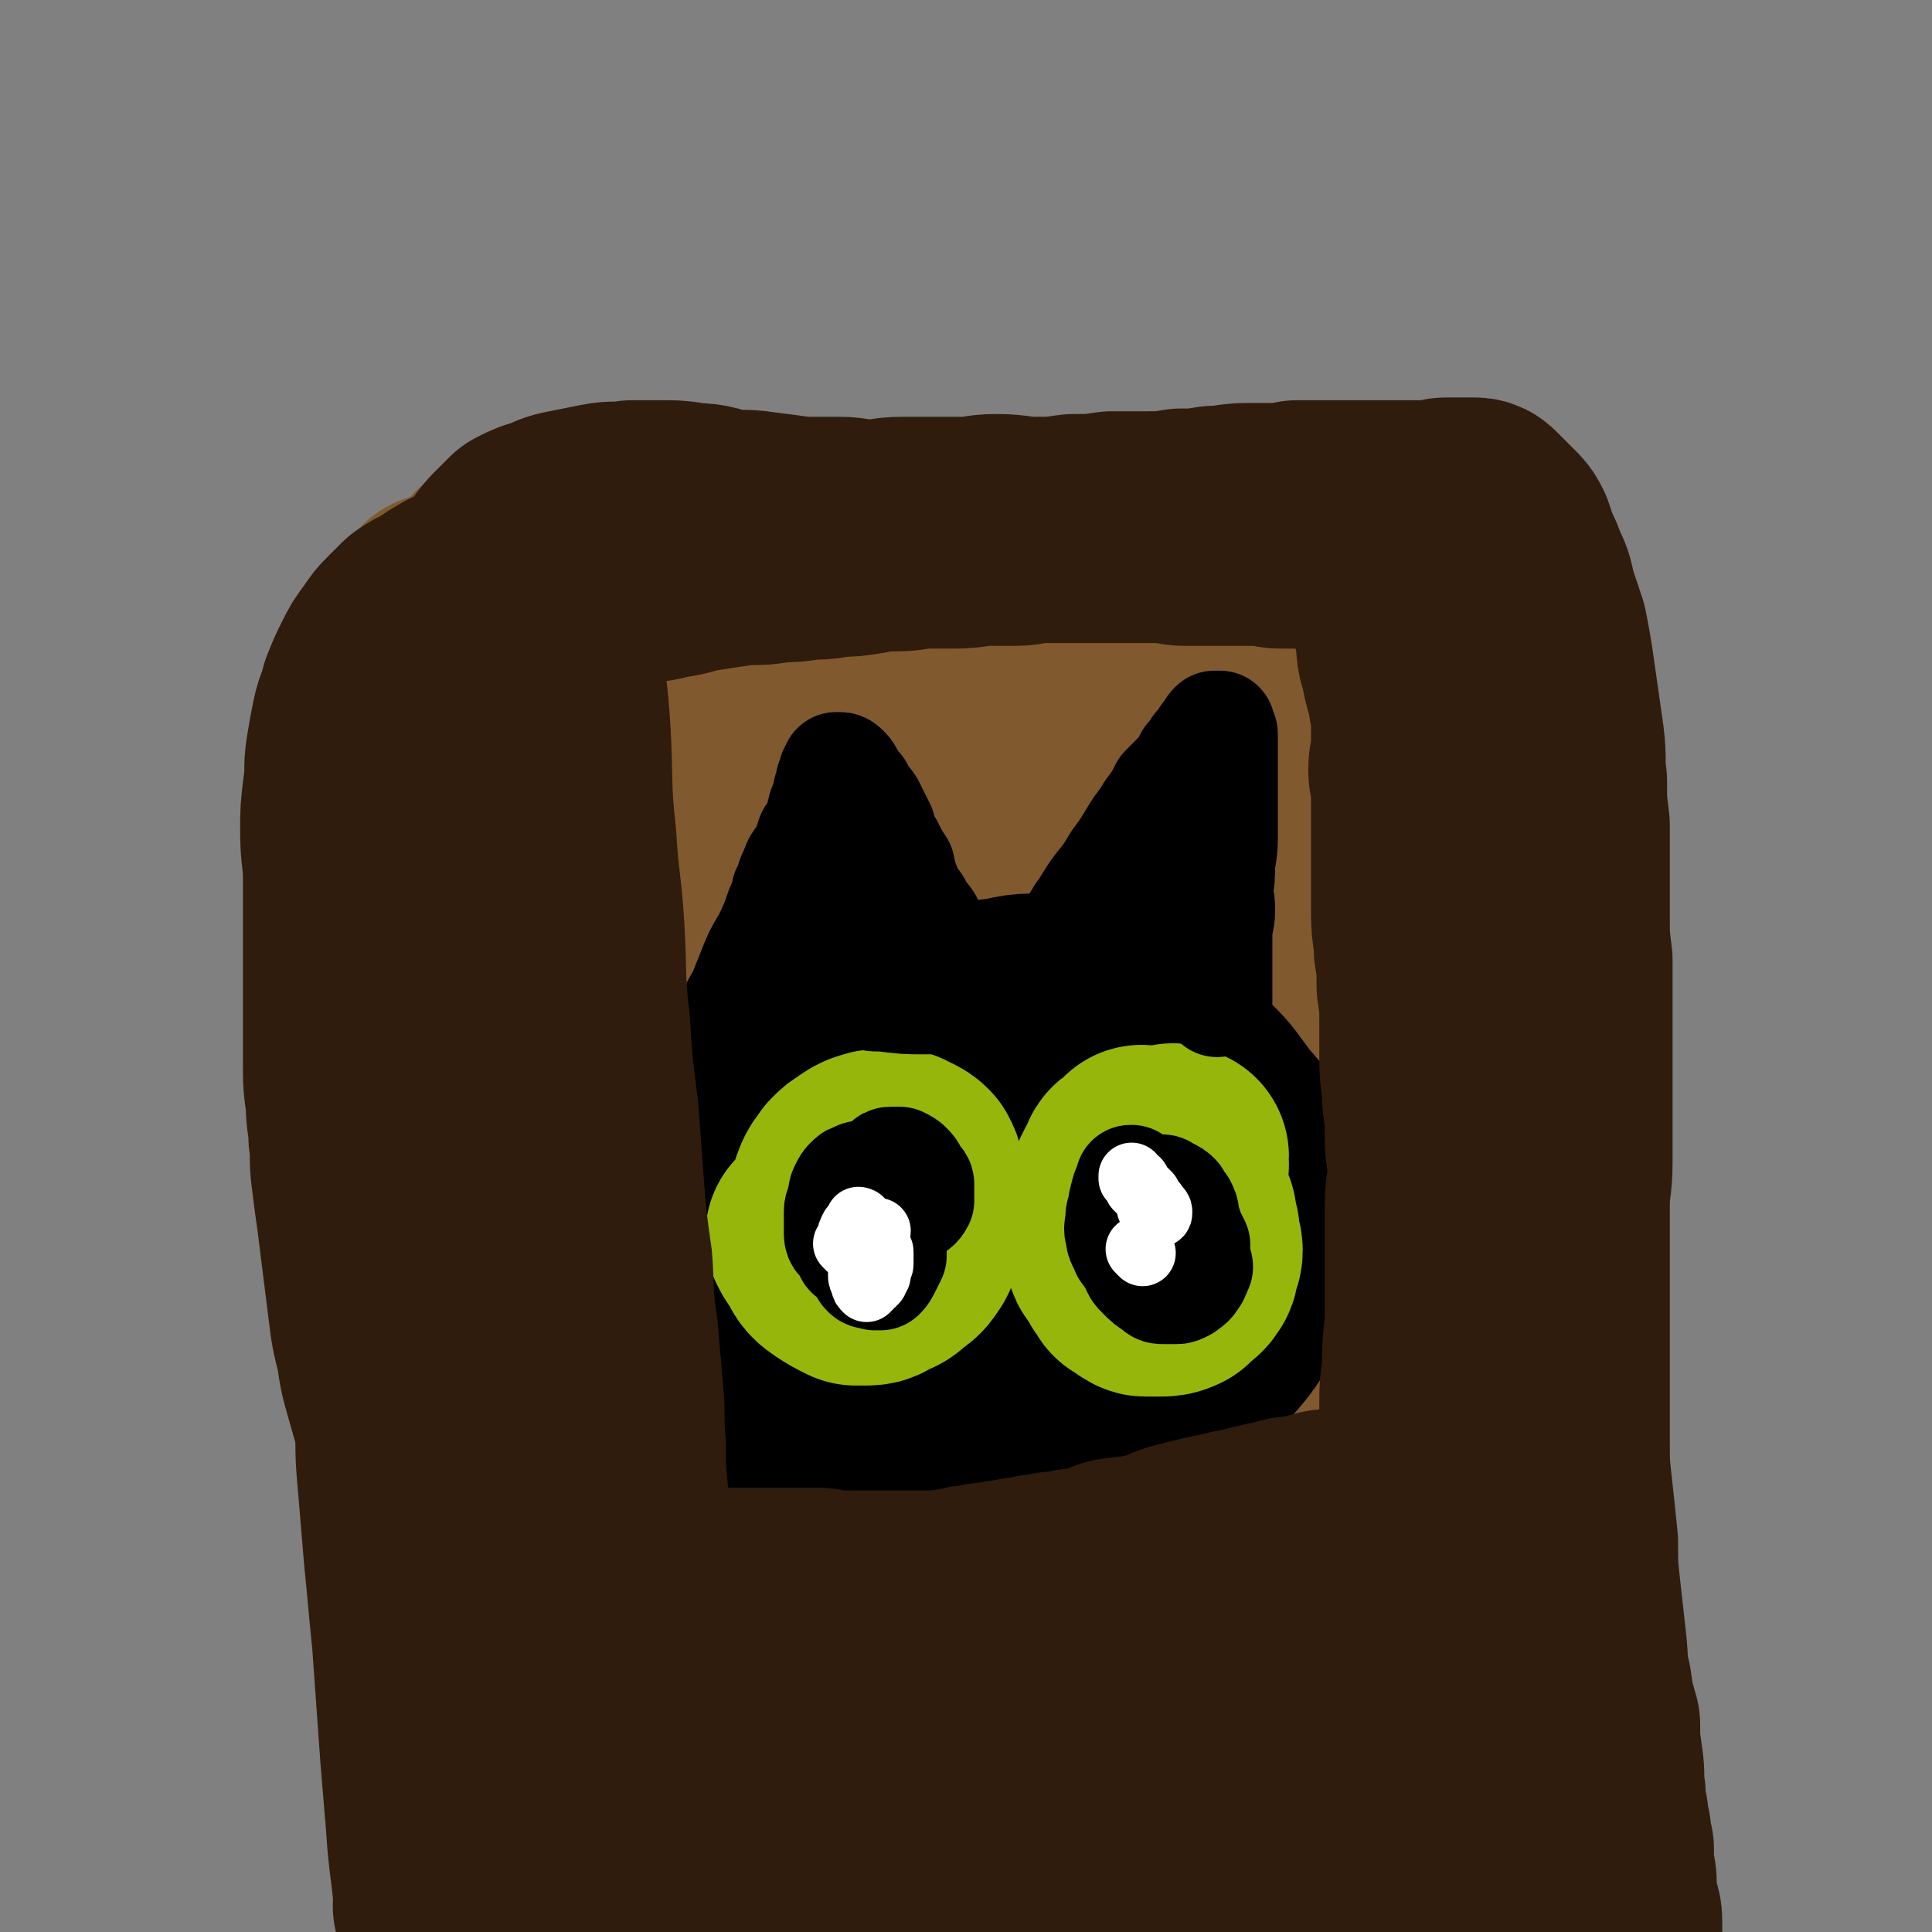
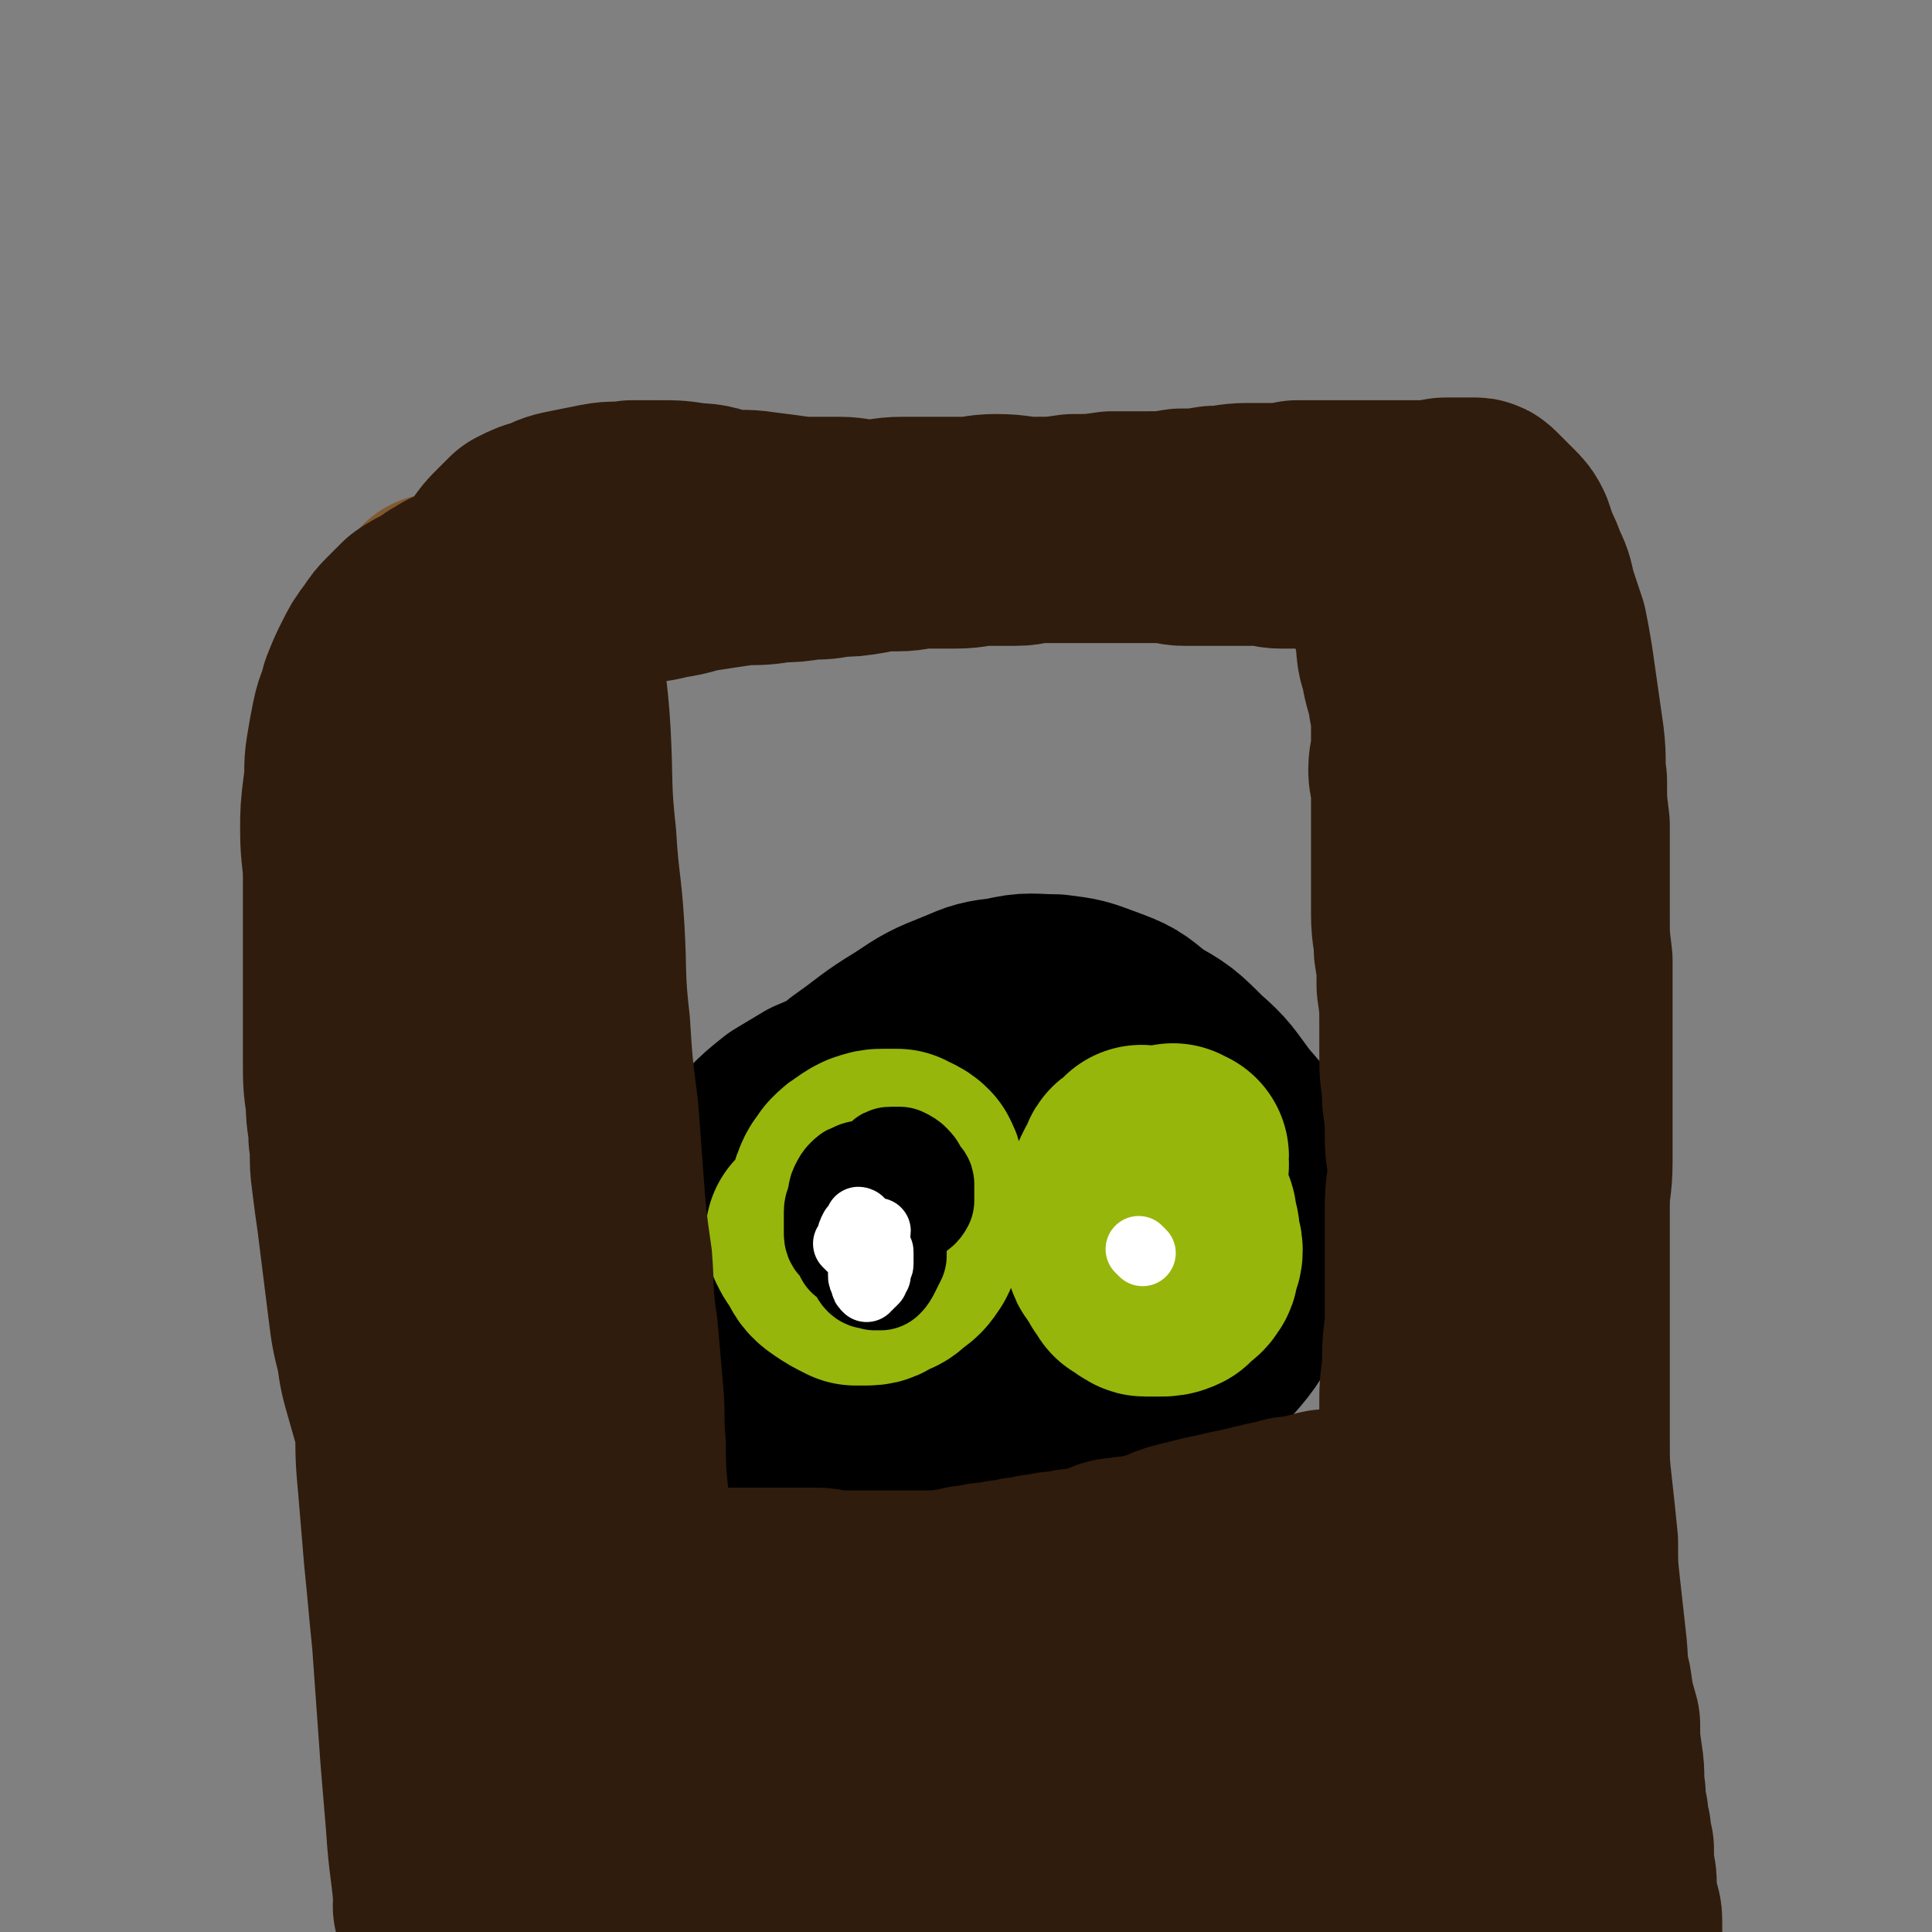
<svg xmlns="http://www.w3.org/2000/svg" viewBox="0 0 700 700" version="1.1">
  <rect x="0" y="0" width="700" height="700" fill="#808080" stroke="none" />
  <g fill="none" stroke="#81592F" stroke-width="80" stroke-linecap="round" stroke-linejoin="round">
    <path d="M161,220c-1,-1 -1,-1 -1,-1 -1,-1 0,0 0,0 0,0 0,0 0,0 0,0 -1,-1 0,0 0,16 1,17 1,34 0,18 0,18 -1,35 0,23 0,23 -1,47 -1,28 -1,28 -2,56 0,25 0,25 -1,50 0,21 0,21 0,43 0,17 1,17 1,34 0,17 0,17 0,34 0,17 1,16 2,33 0,15 0,15 1,29 1,13 1,13 3,25 1,11 1,11 3,22 1,12 0,12 2,23 1,10 2,10 3,19 1,8 0,8 1,16 1,8 1,8 2,15 1,7 1,7 2,14 1,6 1,6 1,12 0,5 0,5 0,10 0,5 0,5 0,10 0,4 0,4 0,7 0,3 0,3 0,6 0,1 0,1 -1,2 0,0 0,0 0,0 " />
-     <path d="M180,208c-1,-1 -1,-1 -1,-1 -1,-1 0,0 0,0 0,0 0,0 0,0 19,-1 19,-2 38,-1 18,0 18,2 36,4 21,2 21,2 42,4 24,3 24,4 48,5 21,2 21,2 42,2 18,0 18,0 35,0 13,0 13,0 27,-1 11,0 11,0 21,-1 7,0 7,-1 15,-1 3,0 3,1 5,1 5,0 5,0 9,0 5,0 5,0 9,0 4,0 4,0 8,0 4,0 4,0 7,0 3,0 3,0 6,0 2,0 2,0 5,-1 2,0 2,0 5,0 2,0 2,0 3,-1 2,0 2,0 4,-1 1,0 1,0 2,-1 1,0 1,0 2,0 0,0 0,0 1,0 0,0 0,0 1,0 0,0 0,0 1,0 0,0 0,0 0,0 0,1 1,1 1,2 0,4 0,4 0,7 0,7 1,7 1,15 1,14 1,14 1,28 1,21 1,21 1,41 0,21 0,21 0,41 0,20 0,20 0,39 0,17 0,17 1,35 0,16 0,16 1,32 1,15 2,15 3,30 1,14 1,14 2,28 0,13 0,13 1,26 0,12 0,12 0,23 0,10 0,10 1,21 0,9 0,9 1,19 0,7 0,7 0,15 0,4 1,4 1,7 0,5 0,5 0,9 0,4 0,4 0,9 0,3 1,3 1,7 0,3 0,3 0,6 0,3 0,3 -1,6 0,2 0,2 0,4 0,1 0,1 0,3 0,1 0,1 0,2 0,0 0,0 0,1 0,0 0,0 0,0 -3,-10 -4,-10 -7,-20 -7,-22 -7,-22 -13,-45 -5,-23 -4,-24 -8,-47 -3,-19 -3,-19 -5,-38 -2,-15 -2,-15 -3,-30 -1,-12 -1,-12 -1,-23 0,-12 0,-12 1,-23 0,-10 0,-10 0,-21 0,-7 1,-7 1,-14 0,-2 0,-6 0,-5 0,5 -1,9 -1,17 2,36 0,36 5,72 5,44 8,44 16,88 6,33 7,33 13,67 4,21 4,21 7,43 1,11 1,11 -1,21 0,4 -2,8 -5,7 -4,-2 -5,-5 -8,-11 -10,-17 -10,-17 -17,-34 -6,-15 -6,-15 -10,-30 -3,-9 -3,-10 -6,-19 -1,-5 0,-5 -1,-9 0,0 0,0 0,0 0,6 0,7 1,13 1,16 2,16 3,31 2,17 1,17 3,33 2,12 2,12 5,25 1,6 1,8 3,11 1,1 2,-1 2,-2 -1,-17 -2,-17 -4,-34 -2,-24 -2,-24 -4,-48 -1,-13 0,-13 -1,-27 0,-4 -1,-8 -1,-9 0,0 1,3 1,6 1,17 1,17 3,33 1,23 2,23 2,45 0,18 1,18 -1,35 -1,9 0,10 -4,18 -1,3 -3,6 -5,4 -6,-4 -6,-7 -9,-15 -8,-17 -7,-17 -13,-34 -4,-12 -3,-12 -7,-25 -2,-7 -1,-7 -4,-14 0,-2 -1,-3 -3,-4 0,0 -1,0 -2,2 -3,5 -3,5 -4,11 -3,11 -3,11 -6,23 -2,12 -2,12 -4,24 0,8 -1,9 0,16 0,4 1,6 3,8 0,0 2,-1 2,-3 0,-13 0,-14 -2,-27 -4,-28 -5,-27 -10,-55 -3,-22 -3,-22 -6,-44 -2,-12 -2,-12 -5,-25 0,-3 -1,-6 -2,-6 -1,0 -1,3 -1,6 -1,13 -1,13 -2,26 0,19 -1,19 0,38 1,18 1,18 3,36 1,14 1,14 3,28 0,8 1,10 2,15 0,1 0,-2 -1,-3 -6,-21 -7,-21 -13,-42 -11,-37 -12,-37 -21,-74 -5,-21 -3,-22 -8,-43 -1,-7 -1,-10 -4,-14 0,-2 -1,1 -2,3 -2,13 -2,13 -3,27 -1,26 -1,26 -2,53 0,25 0,25 0,51 0,18 1,18 0,36 0,9 1,12 -3,19 -1,2 -4,2 -6,-1 -13,-19 -13,-20 -24,-42 -16,-33 -17,-32 -30,-67 -7,-20 -5,-20 -9,-41 -3,-12 -2,-12 -5,-23 0,-3 -1,-6 -2,-6 -1,0 -1,2 -1,4 -2,14 -2,14 -4,27 -5,29 -4,29 -8,57 -4,26 -5,26 -9,51 -3,15 -2,15 -6,29 -1,5 -1,10 -4,10 -3,-1 -4,-6 -6,-12 -9,-25 -9,-25 -16,-51 -7,-24 -6,-25 -10,-50 -3,-15 -3,-15 -5,-31 0,-6 0,-8 -1,-13 0,-1 -1,0 -1,1 -1,3 -1,3 -2,7 -2,16 -2,16 -3,32 -1,23 0,23 -1,47 0,20 -1,20 -1,39 0,13 0,13 1,26 0,4 1,9 1,9 0,-1 0,-6 -1,-12 -4,-26 -5,-26 -11,-52 -5,-26 -6,-26 -9,-51 -2,-12 -1,-13 0,-25 0,-3 1,-5 2,-5 1,0 1,3 1,7 2,14 2,14 3,29 1,20 2,20 2,40 0,17 -1,17 -2,34 -1,12 0,12 -2,23 0,4 -1,9 -2,8 -3,-2 -4,-6 -6,-13 -6,-21 -5,-21 -9,-41 -4,-21 -4,-21 -6,-41 -2,-14 -1,-14 -3,-27 0,-6 0,-7 -2,-11 0,-1 -1,1 -1,2 -1,5 -1,5 -1,11 -1,12 -1,12 -2,24 0,12 0,12 1,23 0,7 0,7 1,14 0,1 2,3 2,2 1,-6 0,-9 0,-18 0,-21 0,-21 1,-42 1,-19 1,-19 2,-38 0,-16 0,-16 1,-32 0,-13 1,-13 1,-26 0,-12 0,-12 0,-24 0,-11 1,-11 1,-22 0,-9 0,-9 1,-18 0,-6 0,-6 1,-13 0,-6 0,-7 1,-13 1,-10 1,-9 3,-19 1,-10 1,-10 3,-21 1,-10 1,-10 2,-20 0,-9 0,-9 -1,-19 0,-8 0,-8 -1,-17 -1,-7 -1,-7 -2,-13 -1,-6 -1,-6 -2,-12 -1,-5 -1,-5 -2,-10 0,-3 0,-3 -1,-6 0,-3 0,-3 -1,-6 0,-3 0,-3 -1,-6 0,-3 0,-3 -1,-5 0,-3 -1,-2 -1,-5 0,-2 0,-2 0,-4 0,-2 0,-2 0,-4 0,-1 0,-1 0,-2 0,-1 0,-1 0,-2 0,-1 0,-1 0,-2 0,0 1,0 1,0 1,0 1,-1 2,-1 2,-1 2,-1 4,-1 4,0 4,0 8,0 5,0 5,0 10,0 7,0 7,0 13,1 9,0 9,0 17,1 13,1 13,1 26,3 15,2 15,3 30,5 14,3 15,3 30,5 13,1 13,2 27,3 12,1 12,1 25,1 11,0 11,0 22,0 8,0 8,0 16,0 6,0 6,0 11,0 4,0 4,0 9,-1 4,0 4,0 7,0 3,0 3,0 5,0 2,0 2,0 4,0 0,0 0,0 1,0 1,0 1,1 1,1 0,0 0,0 0,0 0,1 0,1 0,2 0,1 -1,1 -1,2 0,1 0,2 0,3 0,4 0,4 0,7 1,9 1,9 2,17 1,25 1,25 3,51 2,31 1,31 4,63 3,29 3,29 7,57 4,28 4,28 8,55 3,24 4,24 7,48 2,18 2,18 3,36 1,15 1,15 1,29 0,10 1,12 -2,19 -1,3 -4,4 -6,1 -9,-11 -9,-13 -15,-28 -14,-33 -16,-33 -25,-68 -9,-32 -8,-33 -12,-67 -3,-23 -2,-23 -2,-46 0,-13 1,-13 2,-26 0,-4 0,-6 1,-8 0,0 0,2 0,3 1,17 0,17 3,33 5,34 4,34 12,67 5,25 5,25 14,49 4,13 4,14 12,24 3,4 7,7 9,4 3,-2 3,-7 2,-14 -2,-27 -3,-27 -7,-54 -5,-40 -4,-41 -10,-81 -4,-31 -4,-31 -10,-62 -3,-21 -3,-21 -8,-41 -3,-10 -3,-10 -7,-20 -2,-3 -2,-3 -5,-5 0,0 -1,0 -1,1 0,9 1,9 2,19 4,35 3,35 9,69 7,38 7,38 17,74 6,25 8,24 15,49 5,12 5,12 9,25 0,3 1,8 0,7 -2,-2 -4,-6 -6,-13 -11,-29 -12,-29 -21,-58 -12,-37 -13,-37 -23,-75 -8,-30 -6,-30 -14,-60 -4,-17 -3,-18 -9,-34 -2,-6 -3,-7 -5,-11 -1,0 -2,1 -2,3 -3,17 -4,17 -6,35 -5,43 -5,43 -8,86 -2,34 -1,34 -2,68 0,24 1,24 0,48 0,11 1,14 -2,23 0,1 -3,0 -5,-2 -9,-18 -9,-19 -17,-39 -13,-35 -13,-35 -23,-71 -9,-29 -7,-30 -14,-60 -4,-17 -3,-17 -7,-34 -2,-7 -2,-7 -6,-14 -1,-3 -2,-3 -4,-5 0,0 0,0 0,1 -1,6 -1,6 -2,12 -2,42 -3,42 -4,83 0,46 -1,46 2,92 1,24 1,25 7,48 2,8 4,10 8,14 1,1 2,-2 2,-4 -2,-17 -3,-17 -6,-34 -7,-39 -7,-39 -15,-78 -8,-35 -7,-35 -17,-69 -6,-21 -6,-22 -14,-42 -3,-8 -4,-9 -9,-15 -2,-2 -2,-2 -5,-2 -3,0 -4,-1 -7,1 -5,3 -6,4 -8,9 -8,27 -9,28 -13,56 -5,41 -5,42 -5,84 0,30 2,30 5,60 2,15 2,15 4,31 0,3 1,8 1,6 1,-4 0,-9 1,-18 2,-28 1,-28 5,-56 4,-31 5,-31 11,-62 4,-26 5,-26 10,-51 3,-20 4,-20 6,-39 1,-14 1,-14 1,-28 0,-6 0,-6 -2,-12 0,-1 -1,-2 -1,-1 -2,3 -2,4 -3,9 -5,26 -5,26 -10,53 -5,36 -6,36 -10,72 -2,24 -3,24 -2,47 0,9 1,12 4,18 1,2 4,0 5,-2 4,-20 4,-21 6,-43 4,-40 4,-40 6,-80 1,-35 1,-35 2,-70 0,-20 1,-20 1,-39 0,-5 0,-6 -1,-11 0,-1 -1,-1 -2,-1 -1,0 0,1 -1,2 -2,4 -3,4 -4,9 -4,15 -5,15 -6,30 -2,23 -3,24 0,46 2,19 3,20 11,37 4,10 6,12 14,18 5,3 9,4 12,0 5,-5 3,-8 4,-18 1,-20 1,-20 0,-41 0,-22 -1,-22 -3,-44 -1,-10 -1,-10 -3,-20 0,-1 -1,-3 -1,-3 0,0 1,2 2,4 2,8 1,8 4,15 5,11 5,11 11,21 6,9 6,9 13,17 6,5 7,7 14,9 4,1 6,1 10,-2 6,-5 5,-7 9,-14 4,-9 4,-9 6,-18 3,-7 2,-7 4,-15 1,-4 0,-5 2,-9 1,-3 1,-4 3,-5 1,-1 2,0 3,1 8,2 8,3 17,5 11,4 11,6 23,7 11,2 12,2 23,-1 9,-3 9,-4 16,-10 7,-5 7,-5 11,-12 4,-7 3,-8 4,-16 0,-5 0,-6 -3,-9 -2,-3 -3,-2 -6,-3 -7,-2 -7,-3 -13,-3 -8,0 -9,1 -16,3 -8,1 -8,1 -15,4 -4,3 -4,3 -7,7 -2,3 -4,4 -3,6 1,3 2,3 5,5 7,3 7,3 15,5 9,1 9,2 18,1 7,-1 7,-1 13,-4 4,-3 5,-4 7,-8 1,-3 0,-5 -2,-8 -1,-2 -2,-2 -4,-2 -3,0 -3,1 -6,3 -4,2 -4,2 -6,4 -3,3 -3,3 -5,6 0,2 -1,4 0,5 1,1 3,1 5,1 5,-1 5,-1 9,-3 5,-3 5,-4 8,-8 3,-3 3,-4 4,-8 0,-2 0,-4 -2,-5 -3,0 -4,1 -8,3 -5,3 -4,3 -9,6 0,0 0,0 0,0 " />
  </g>
  <g fill="none" stroke="#000000" stroke-width="80" stroke-linecap="round" stroke-linejoin="round">
    <path d="M351,405c-1,-1 -1,-1 -1,-1 -1,-1 0,0 0,0 0,0 0,0 0,0 0,0 0,0 0,0 -1,-1 0,0 0,0 -8,-3 -8,-3 -17,-6 -2,-1 -2,0 -5,-1 -5,-1 -4,-2 -9,-2 -5,0 -5,0 -11,2 -5,1 -6,2 -11,4 -5,3 -5,3 -10,6 -5,4 -5,4 -9,8 -4,4 -4,4 -8,9 -5,5 -5,5 -8,11 -4,5 -3,6 -5,12 -2,5 -2,5 -4,10 -1,5 -1,5 -2,10 0,5 0,5 0,10 1,5 1,5 3,10 2,5 1,6 4,11 3,5 4,5 8,10 4,5 5,5 10,9 6,4 6,5 12,8 8,4 8,4 16,6 10,1 10,1 20,1 13,0 14,0 26,-3 17,-2 17,-2 32,-7 16,-5 17,-5 31,-13 12,-8 12,-9 23,-20 8,-9 8,-9 14,-20 4,-8 3,-8 5,-17 1,-9 1,-9 0,-17 -1,-8 0,-9 -3,-16 -3,-8 -4,-8 -9,-14 -6,-8 -6,-9 -13,-15 -8,-8 -8,-8 -17,-13 -7,-6 -7,-6 -15,-9 -8,-3 -8,-3 -16,-4 -8,0 -9,-1 -17,1 -8,1 -8,1 -15,4 -10,4 -10,4 -19,10 -10,6 -10,7 -20,14 -10,9 -11,9 -21,18 -9,8 -9,8 -17,17 -7,8 -7,8 -13,16 -4,7 -4,7 -7,13 -3,6 -3,6 -5,12 -1,5 0,5 0,10 0,4 0,4 1,7 1,3 0,3 2,5 2,3 2,3 5,5 4,4 4,5 8,8 5,4 6,4 12,7 8,4 8,4 18,7 12,4 12,5 25,7 13,3 14,3 27,2 13,-1 14,-1 26,-6 10,-5 11,-6 18,-14 7,-8 7,-9 11,-19 4,-8 3,-8 6,-17 1,-6 1,-6 1,-12 0,-3 0,-3 -1,-5 -1,-5 -2,-5 -4,-9 -4,-5 -4,-5 -8,-9 -4,-4 -4,-5 -10,-7 -5,-1 -6,-1 -11,1 -8,2 -8,2 -15,6 -6,4 -6,5 -11,11 -5,5 -5,6 -7,13 -3,5 -3,6 -3,12 0,6 0,7 3,13 5,6 5,7 12,11 9,4 10,5 20,5 9,0 11,0 18,-5 7,-4 8,-6 11,-14 4,-9 4,-10 5,-20 0,-9 1,-10 -2,-19 -1,-6 -2,-7 -6,-11 -3,-3 -4,-3 -9,-3 -7,0 -7,-1 -14,2 -8,2 -9,2 -15,7 -6,4 -6,4 -10,10 -4,5 -4,6 -5,11 -1,4 -1,5 1,8 1,4 2,4 5,6 3,3 3,4 7,5 4,1 5,0 8,-1 3,-1 3,-1 4,-4 1,-2 0,-3 -1,-5 -2,-5 -2,-6 -6,-9 -5,-4 -6,-4 -11,-5 -8,0 -9,0 -16,2 -9,3 -9,3 -16,7 -7,4 -7,4 -13,9 -4,3 -4,3 -7,7 -2,3 -2,3 -4,6 0,1 -1,2 0,2 1,0 2,-1 4,-2 3,-2 4,-1 7,-4 4,-3 4,-3 8,-7 3,-3 3,-3 6,-7 1,-3 1,-3 2,-6 0,-2 1,-2 0,-3 -1,0 -1,0 -3,1 -3,1 -3,1 -5,3 -2,2 -2,2 -3,4 0,0 0,0 0,0 " />
  </g>
  <g fill="none" stroke="#96B60B" stroke-width="80" stroke-linecap="round" stroke-linejoin="round">
    <path d="M297,449c-1,-1 -1,-1 -1,-1 -1,-1 0,0 0,0 0,0 0,0 0,0 0,0 0,0 0,0 -1,-1 0,0 0,0 0,0 0,0 0,0 0,0 0,0 0,0 -1,-1 0,0 0,0 0,0 0,0 0,0 0,0 -1,-1 0,0 0,1 1,2 3,5 1,2 1,3 4,5 3,2 3,2 7,4 2,0 2,0 4,0 3,0 3,-1 5,-2 3,-1 3,-1 5,-3 3,-2 3,-2 5,-5 1,-2 1,-2 2,-5 1,-3 1,-3 2,-5 0,-3 0,-3 0,-6 0,-3 -1,-3 -1,-5 0,-2 0,-3 -1,-5 0,-1 0,-1 -1,-3 -1,-1 -1,-1 -3,-2 -1,0 -1,0 -2,-1 -2,0 -3,0 -5,0 -2,0 -2,0 -5,1 -2,1 -2,1 -3,2 -2,1 -2,1 -4,3 -1,2 -2,2 -3,5 -1,2 0,2 -1,5 0,3 0,3 0,5 0,3 0,4 1,6 1,3 1,3 2,5 1,2 1,2 2,4 1,1 0,1 2,2 1,1 2,1 4,1 1,0 2,0 3,-1 3,0 3,0 5,-2 1,-1 1,-1 2,-3 2,-1 2,-1 3,-3 0,-1 0,-2 0,-4 0,-2 0,-2 0,-4 0,-1 0,-1 0,-2 0,-1 -1,-1 -2,-2 -1,0 -1,0 -2,0 -1,0 -1,0 -2,0 -2,1 -2,1 -4,2 -2,1 -2,2 -3,3 -2,2 -2,2 -4,4 -1,3 -1,3 -2,6 0,2 0,2 0,4 0,2 0,2 0,3 0,0 1,0 1,1 0,0 0,0 0,0 " />
    <path d="M415,420c-1,-1 -1,-1 -1,-1 -1,-1 0,0 0,0 0,0 0,0 0,0 0,0 0,0 0,0 -1,-1 0,0 0,0 0,0 0,0 0,0 0,0 0,0 0,0 -1,-1 0,0 0,0 0,0 0,0 0,0 0,0 0,0 0,0 -1,-1 0,0 0,0 -1,2 -2,2 -4,4 -1,2 -1,2 -3,4 -2,4 -2,4 -3,7 -1,2 -1,2 -1,4 0,3 -1,3 -1,5 0,3 0,3 1,5 0,2 0,2 1,4 0,3 1,3 2,4 1,2 1,2 2,4 1,1 1,1 2,3 2,1 2,1 3,2 1,0 1,1 2,1 1,0 1,0 3,0 1,0 1,0 2,0 2,0 3,0 5,-1 1,-1 1,-1 2,-2 1,-1 2,-1 3,-3 1,-1 0,-1 1,-3 0,-2 1,-2 1,-4 0,-2 -1,-2 -1,-4 0,-3 0,-3 -1,-5 0,-3 0,-3 -1,-5 -1,-3 -1,-2 -2,-5 0,-1 0,-2 -1,-4 0,-1 0,-1 -1,-3 -1,-1 -1,-1 -3,-3 -1,-1 -1,-1 -2,-2 0,0 0,-1 -1,-1 -1,-1 -1,-1 -2,-1 -1,0 -1,0 -3,0 0,0 0,0 -1,1 -1,0 -2,0 -3,1 -1,0 -1,1 -1,2 -1,1 -1,1 -1,2 0,1 -1,1 -1,2 0,1 0,1 1,2 0,0 0,0 1,1 0,0 -1,1 0,1 1,0 2,0 4,0 2,0 2,-1 3,-2 2,-1 2,-1 4,-2 1,-1 1,-1 3,-2 1,-1 1,-1 2,-2 1,-1 1,-1 2,-2 0,-1 -1,-1 -1,-2 0,0 1,0 1,-1 0,0 0,0 -1,0 0,0 0,0 0,0 0,0 0,0 -1,-1 0,0 0,0 0,0 " />
  </g>
  <g fill="none" stroke="#000000" stroke-width="40" stroke-linecap="round" stroke-linejoin="round">
    <path d="M307,434c-1,-1 -1,-1 -1,-1 -1,-1 0,0 0,0 0,0 0,0 0,0 0,0 0,0 0,0 -1,-1 0,0 0,0 0,0 0,0 0,0 0,0 0,0 0,0 -1,-1 0,0 0,0 0,0 0,0 0,0 2,2 2,2 4,3 3,2 3,3 7,4 2,1 2,1 4,1 2,0 2,0 5,-1 2,0 2,0 4,-2 1,-1 2,-1 3,-3 0,-1 0,-1 0,-3 0,-1 0,-1 0,-3 0,-1 -1,-1 -2,-3 -1,-1 0,-1 -2,-3 -1,-1 -1,-1 -3,-2 -1,0 -1,0 -3,0 -1,0 -1,0 -2,1 -1,1 -1,1 -2,2 -1,1 -1,1 -2,3 0,1 0,1 -1,2 0,1 0,1 0,3 0,1 0,1 1,2 1,1 1,1 2,2 0,0 0,1 1,1 1,0 1,0 2,-1 0,0 0,0 1,-1 0,0 1,1 1,0 0,0 0,-1 0,-2 0,-1 0,-1 0,-2 0,0 0,-1 -1,-1 -1,0 -1,0 -2,0 -1,0 -1,-1 -2,0 -1,1 -1,1 -2,3 -1,2 -2,2 -3,4 -1,3 -1,3 -2,6 -1,2 -1,2 -1,5 0,3 -1,4 0,6 0,2 1,2 2,4 0,1 0,2 1,3 1,1 1,0 3,1 1,0 1,0 2,0 1,-1 1,-1 2,-3 1,-2 1,-2 2,-4 0,-4 0,-4 0,-7 0,-4 0,-4 -1,-7 -1,-4 -1,-4 -4,-7 -1,-3 -1,-3 -3,-5 -1,-1 -1,-2 -3,-3 0,0 -1,0 -2,1 -1,0 -1,0 -2,1 -1,1 -1,1 -2,3 -1,2 0,2 -1,4 0,2 -1,2 -1,4 0,2 0,2 0,5 0,1 0,2 0,3 0,2 1,2 2,3 1,2 1,2 2,4 2,1 2,1 4,2 2,0 2,-1 4,-1 1,0 1,1 2,0 1,0 1,-1 3,-2 1,-1 0,-1 1,-2 1,-1 1,-1 1,-2 0,0 0,0 0,-1 0,0 0,0 -1,-1 0,-1 0,-1 -1,-1 0,0 0,0 -1,0 -1,0 -1,0 -2,0 0,0 0,0 -1,0 0,0 0,0 -1,0 0,0 0,0 0,0 " />
-     <path d="M411,429c-1,-1 -1,-1 -1,-1 -1,-1 0,0 0,0 0,0 0,0 0,0 0,0 0,0 0,0 -1,-1 0,0 0,0 0,0 0,0 0,0 0,0 0,0 0,0 -1,-1 0,0 0,0 0,0 0,0 0,0 0,0 0,-1 0,0 -2,3 -2,4 -3,8 0,3 -1,3 -1,5 0,3 -1,4 0,6 0,3 1,3 2,6 2,2 1,2 3,4 1,3 1,3 3,5 2,2 2,2 5,4 1,1 1,1 3,1 2,0 2,0 4,0 1,0 1,0 3,-1 1,-1 2,-1 3,-3 1,-1 1,-2 2,-4 0,-1 -1,-2 -1,-4 0,-2 0,-2 0,-4 -1,-2 -1,-2 -2,-4 -1,-3 -1,-3 -2,-6 0,-2 0,-2 -1,-4 -1,-1 -1,-1 -2,-3 -1,-1 -1,-1 -3,-2 -1,0 -1,-1 -2,-1 -1,0 -2,0 -3,1 -1,1 -1,1 -2,3 -1,1 -1,0 -2,2 -1,2 -1,2 -2,5 -1,2 -1,2 -1,5 0,2 1,2 1,5 0,2 0,2 0,4 0,1 0,1 0,2 1,1 1,1 2,1 1,0 1,0 2,0 1,0 1,0 2,-1 1,0 1,0 2,-1 0,-1 -1,-1 -1,-3 0,-1 -1,-1 -1,-3 0,-1 0,-1 0,-3 -1,-1 -1,-1 -2,-3 0,0 -1,0 -2,-1 0,-1 1,-1 0,-2 -1,0 -1,0 -2,0 0,0 0,0 0,0 " />
  </g>
  <g fill="none" stroke="#FFFFFF" stroke-width="24" stroke-linecap="round" stroke-linejoin="round">
    <path d="M414,454c-1,-1 -1,-1 -1,-1 -1,-1 0,0 0,0 0,0 0,0 0,0 0,0 0,0 0,0 -1,-1 0,0 0,0 0,0 0,0 0,0 0,0 0,0 0,0 -1,-1 0,0 0,0 0,0 0,0 0,0 0,0 0,0 0,0 -1,-1 0,0 0,0 0,0 0,0 0,0 0,0 0,0 0,0 -1,-1 0,0 0,0 0,0 0,0 0,0 0,0 0,0 0,0 -1,-1 0,0 0,0 0,0 0,0 0,0 0,0 0,0 0,0 -1,-1 0,0 0,0 0,0 0,0 0,0 0,0 0,0 0,0 -1,-1 0,0 0,0 0,0 0,0 0,0 0,0 0,0 0,0 -1,-1 0,0 0,0 0,0 0,0 0,0 0,0 0,0 0,0 -1,-1 0,0 0,0 0,0 0,0 0,0 0,0 0,0 0,0 -1,-1 0,0 0,0 0,0 0,0 0,0 0,0 0,0 0,0 -1,-1 0,0 0,0 0,0 0,0 0,0 0,0 0,0 0,0 -1,-1 0,0 0,0 0,0 0,0 0,0 0,0 0,0 0,0 -1,-1 0,0 0,0 0,0 0,0 0,0 0,0 0,0 0,0 -1,-1 0,0 0,0 0,0 0,0 0,0 0,0 0,0 0,0 -1,-1 0,0 0,0 0,0 0,0 0,0 0,0 0,0 0,0 -1,-1 0,0 0,0 " />
    <path d="M308,452c-1,-1 -1,-1 -1,-1 -1,-1 0,0 0,0 0,0 0,0 0,0 0,0 0,0 0,0 -1,-1 0,0 0,0 0,0 0,0 0,0 0,0 0,0 0,0 -1,-1 0,0 0,0 0,0 0,0 0,0 0,-1 0,-1 1,-3 0,-1 0,-1 1,-3 1,-1 1,-1 2,-2 0,0 0,0 0,0 0,0 0,-1 0,-1 0,0 1,0 1,1 0,1 0,1 0,3 0,2 0,2 0,4 0,2 0,2 0,5 0,2 0,2 0,4 0,1 0,1 0,3 0,1 0,1 1,3 0,1 0,1 1,2 0,0 0,-1 1,-1 0,0 0,-1 0,-1 0,0 1,0 1,0 0,0 0,0 1,-1 0,-1 0,-1 1,-2 0,-1 0,-1 0,-2 0,-1 1,-1 1,-2 0,-1 0,-1 0,-2 0,-1 0,-1 0,-2 0,-1 0,-1 -1,-2 0,-1 0,-1 0,-2 0,0 -1,0 -1,0 0,-1 0,-1 0,-1 0,0 0,0 0,0 0,-1 0,-1 0,-1 0,-1 1,-1 1,-2 0,0 0,0 0,0 " />
-     <path d="M418,439c-1,-1 -1,-1 -1,-1 -1,-1 0,0 0,0 0,0 0,0 0,0 0,0 0,0 0,0 -1,-1 0,0 0,0 0,0 0,0 0,0 0,0 0,0 0,0 -1,-1 0,0 0,0 0,0 0,0 0,0 0,0 0,0 0,0 -1,-1 0,0 0,0 0,0 0,0 0,0 1,1 1,1 2,2 0,0 0,0 0,0 1,0 1,0 1,-1 0,-1 -1,-1 -2,-3 -1,-1 -1,-1 -2,-3 -1,-1 -1,-1 -2,-2 -1,-1 -1,-1 -2,-3 -1,-1 -1,0 -2,-1 0,0 0,-1 0,-1 0,0 0,0 0,0 0,0 0,0 0,1 1,1 1,1 2,2 0,0 0,0 0,0 0,0 0,0 0,1 1,1 1,1 2,2 0,0 0,0 0,0 " />
  </g>
  <g fill="none" stroke="#000000" stroke-width="40" stroke-linecap="round" stroke-linejoin="round">
-     <path d="M221,465c-1,-1 -1,-1 -1,-1 -1,-1 0,0 0,0 0,0 0,0 0,0 0,0 0,0 0,0 -1,-1 0,0 0,0 0,0 0,0 0,0 0,0 0,0 0,0 -1,-1 0,0 0,0 5,-8 5,-9 9,-17 2,-4 2,-4 3,-7 3,-6 3,-6 6,-13 3,-6 3,-6 6,-12 3,-6 3,-7 6,-13 2,-6 2,-6 5,-12 3,-5 3,-5 5,-10 2,-5 2,-5 4,-9 2,-5 2,-5 5,-10 2,-5 2,-5 4,-10 2,-5 2,-5 5,-10 2,-4 2,-4 4,-9 1,-4 2,-4 3,-9 2,-3 1,-4 3,-7 1,-4 2,-4 4,-7 1,-3 1,-3 2,-6 2,-2 2,-2 3,-4 1,-3 0,-3 1,-5 0,-2 1,-2 2,-4 0,-1 0,-2 0,-3 0,-1 1,-1 1,-2 0,-1 0,-1 0,-2 0,0 1,1 2,0 0,-1 -1,-1 -1,-3 0,0 0,0 0,0 1,0 1,0 1,-1 0,0 0,-1 0,-1 0,0 1,0 1,0 1,0 1,0 2,1 1,1 1,1 2,3 1,2 1,2 3,4 1,3 2,3 4,6 2,4 2,4 4,8 1,4 1,4 3,7 2,4 2,4 4,7 1,4 0,4 2,7 1,4 2,4 4,7 1,3 2,3 4,6 1,3 1,3 3,6 1,2 1,2 3,4 1,2 1,2 3,4 1,1 1,1 2,3 0,1 0,1 1,2 1,1 1,1 2,2 0,0 0,1 1,1 0,0 0,0 1,0 0,1 0,1 0,2 0,0 1,0 1,0 1,0 1,0 1,0 0,0 0,1 0,1 0,0 0,0 0,0 1,0 1,0 1,0 1,0 0,1 1,1 0,0 0,0 1,0 0,0 0,0 1,0 0,0 0,0 0,0 1,0 1,0 2,0 1,0 1,-1 2,-1 2,-1 2,-1 4,-2 2,-1 2,-2 4,-4 4,-2 4,-2 7,-5 4,-4 4,-4 8,-8 4,-4 4,-4 7,-9 3,-4 3,-5 6,-9 4,-5 4,-5 7,-10 3,-4 3,-4 6,-9 3,-5 3,-4 6,-9 3,-4 3,-4 5,-8 3,-3 3,-3 6,-6 2,-3 2,-3 3,-5 2,-2 2,-2 3,-4 2,-2 2,-2 3,-4 1,-1 1,-1 2,-2 0,-1 0,-1 1,-2 1,0 1,0 2,0 0,0 0,0 0,0 0,0 0,0 0,0 0,2 1,2 1,3 0,3 0,3 0,6 0,4 0,4 0,8 0,5 0,5 0,11 0,5 0,5 0,10 0,6 0,6 -1,12 0,5 0,5 -1,11 0,5 0,5 0,11 0,4 0,4 0,8 0,4 0,4 0,7 0,3 0,3 0,6 0,1 0,1 0,3 0,1 0,1 0,2 0,1 0,1 0,2 0,0 0,-1 0,-2 0,-2 0,-2 0,-4 0,-5 0,-5 0,-9 0,-5 0,-5 0,-10 0,-4 1,-4 1,-8 0,-3 0,-3 -1,-7 0,-2 0,-2 -1,-5 0,0 0,0 -1,-1 0,0 -1,-1 -1,0 -1,0 0,1 -1,2 -1,2 -1,2 -2,4 -1,3 0,3 -1,6 0,3 0,3 -1,6 0,2 0,2 -1,4 0,2 0,2 -1,3 0,0 -1,0 -1,-1 0,-1 0,-2 0,-3 0,-4 0,-4 1,-7 0,-4 0,-4 1,-7 0,-3 0,-3 1,-6 0,-2 0,-2 0,-4 0,0 0,0 0,0 0,0 0,0 0,0 -2,5 -2,5 -5,9 -2,5 -1,5 -4,9 -2,4 -2,4 -5,8 -2,4 -2,4 -5,7 -4,2 -4,2 -8,4 -5,1 -5,2 -10,3 -6,1 -6,1 -13,2 -8,1 -8,1 -16,3 -8,1 -8,1 -16,2 -8,1 -8,1 -16,1 -7,0 -7,0 -15,-1 -4,0 -5,0 -9,-2 -3,-1 -4,-2 -6,-4 -2,-2 -1,-2 -2,-4 -1,-2 -1,-2 -1,-4 0,-2 0,-2 0,-4 0,-2 0,-2 0,-5 0,-2 0,-2 0,-4 0,-1 0,-1 0,-2 0,-1 0,-1 0,-2 0,0 0,0 0,0 0,0 0,1 0,1 0,1 0,1 0,3 0,1 -1,1 -1,2 0,1 0,1 0,2 0,0 0,1 1,1 0,0 1,0 1,-1 1,-1 0,-1 1,-2 0,-1 0,-1 0,-1 0,-1 0,-1 0,-2 0,0 1,0 1,0 0,0 0,0 0,0 0,0 0,0 0,0 -1,-1 -1,0 -1,0 0,0 0,0 0,0 0,0 0,0 0,0 -1,-1 0,-1 0,-1 0,0 0,0 0,0 1,0 1,0 1,0 0,0 0,0 0,0 " />
-   </g>
+     </g>
  <g fill="none" stroke="#301C0C" stroke-width="40" stroke-linecap="round" stroke-linejoin="round">
    <path d="M215,185c-1,-1 -1,-1 -1,-1 -1,-1 0,0 0,0 0,0 0,0 0,0 0,0 0,0 0,0 -1,-1 0,0 0,0 2,12 2,12 3,24 1,11 2,11 3,23 1,17 2,17 3,34 1,19 0,19 2,37 1,17 2,17 3,34 1,17 0,17 2,34 1,16 1,15 3,31 1,13 1,13 2,27 1,13 1,13 3,27 1,12 0,12 2,25 1,11 1,11 2,23 1,10 0,10 1,20 0,9 0,9 1,19 1,9 0,9 1,17 0,8 0,8 1,15 0,7 0,7 1,14 0,5 1,5 1,11 0,4 0,4 0,9 0,3 0,3 0,6 0,2 1,2 1,5 0,3 0,3 0,6 0,3 0,3 0,6 0,3 0,3 0,6 0,3 1,3 1,6 0,3 0,3 0,5 0,3 0,3 0,6 0,2 0,2 0,4 0,1 0,1 0,3 0,1 0,1 0,3 0,2 1,2 1,4 0,2 0,2 0,4 0,2 0,2 0,4 0,2 0,2 0,5 0,2 0,2 0,4 0,1 1,1 1,3 0,2 0,2 0,4 0,1 0,1 0,3 0,1 0,1 0,2 0,1 0,1 0,2 0,1 0,1 0,2 0,0 0,0 -1,0 0,0 0,0 0,0 0,0 0,0 0,0 0,0 0,0 -1,0 -1,0 -1,0 -2,0 -1,0 -1,-1 -3,-1 -2,0 -2,0 -5,0 -2,0 -2,0 -5,-1 -3,0 -3,0 -6,0 -2,0 -2,0 -5,0 -3,0 -3,0 -6,0 -3,0 -3,1 -6,1 -3,0 -3,0 -6,1 -2,0 -2,0 -4,0 -2,0 -2,0 -4,1 -1,0 -1,0 -2,0 -1,0 -1,0 -3,0 -1,0 -1,0 -2,0 -1,0 -1,0 -2,0 -1,0 -1,0 -2,-1 -1,-1 -2,-1 -3,-2 -2,-1 -1,-2 -3,-4 -2,-3 -2,-2 -4,-6 -4,-11 -4,-11 -7,-23 -6,-24 -6,-24 -10,-49 -4,-25 -3,-25 -6,-50 -2,-19 -1,-19 -3,-39 -1,-14 -1,-14 -2,-29 0,-11 0,-11 0,-22 0,-7 0,-7 1,-14 1,-10 1,-10 2,-20 1,-16 2,-16 3,-31 1,-16 1,-16 1,-32 0,-14 -1,-14 -2,-27 0,-11 0,-11 -1,-22 0,-9 -1,-9 -1,-18 0,-6 0,-6 0,-13 0,-4 0,-4 1,-9 0,-5 0,-5 1,-10 1,-5 1,-5 2,-9 0,-3 1,-3 1,-6 0,-2 0,-2 0,-4 0,0 0,0 0,0 0,0 0,0 0,0 0,6 0,6 0,12 0,16 0,16 -1,32 -1,28 -1,28 -3,56 -2,29 -2,29 -4,59 -1,27 -1,27 -1,53 0,24 1,24 1,47 0,20 0,20 1,39 0,15 0,15 1,29 0,11 0,11 1,22 0,5 1,5 1,10 0,4 0,4 0,8 0,4 0,4 0,8 0,4 0,4 0,8 0,3 0,3 0,6 0,3 0,3 0,5 0,2 0,2 0,4 0,1 0,1 0,2 0,1 0,1 0,2 0,1 0,1 0,2 0,0 0,0 -1,0 0,0 0,0 0,0 0,0 0,0 0,0 0,0 -1,0 -1,0 0,-1 0,0 1,0 0,0 0,-1 0,-1 0,-1 1,0 1,0 0,0 0,0 0,0 " />
-     <path d="M153,298c-1,-1 -1,-1 -1,-1 -1,-1 0,0 0,0 0,0 0,0 0,0 0,0 0,0 0,0 -1,-1 0,0 0,0 1,24 1,24 2,47 1,17 1,17 2,33 1,17 1,17 1,34 0,16 0,16 0,31 0,15 0,15 0,29 0,14 0,14 0,28 0,13 1,13 1,27 0,12 0,12 0,25 0,11 0,11 0,21 0,10 1,10 2,20 1,9 1,9 2,17 1,8 0,8 1,15 1,8 1,8 2,15 0,7 0,7 0,14 0,7 1,7 1,13 0,3 0,3 0,6 0,4 0,4 0,7 0,5 0,5 0,9 0,5 -1,5 -1,10 0,4 0,4 0,9 0,5 0,5 0,9 0,4 0,4 0,7 0,3 0,3 -1,6 0,2 0,2 -1,4 0,1 0,1 -1,2 0,1 0,1 -1,1 0,0 -1,0 -1,0 0,0 0,-1 0,-1 0,-3 0,-3 -1,-5 -1,-10 -1,-10 -2,-21 -1,-17 -1,-16 -3,-33 -1,-16 0,-16 -1,-32 -1,-14 0,-14 -1,-28 0,-12 0,-12 0,-23 0,-8 1,-8 1,-16 0,-6 0,-6 0,-12 0,-4 0,-4 0,-9 0,-3 -1,-3 -1,-6 0,-2 0,-2 0,-4 0,-1 -1,-1 -1,-1 0,0 1,0 1,0 0,0 0,0 0,0 0,1 0,1 0,3 0,2 1,2 1,4 1,2 1,2 1,5 0,0 0,0 0,0 " />
  </g>
  <g fill="none" stroke="#301C0C" stroke-width="80" stroke-linecap="round" stroke-linejoin="round">
    <path d="M162,692c-1,-1 -1,-1 -1,-1 -1,-1 0,0 0,0 0,0 0,0 0,0 0,0 0,0 0,0 -1,-1 0,0 0,0 -1,-15 -2,-15 -3,-31 -1,-12 -1,-12 -2,-24 -1,-14 -1,-14 -2,-28 -1,-14 -1,-14 -2,-28 -1,-15 0,-15 -1,-30 0,-14 0,-14 -1,-28 0,-11 0,-11 0,-22 0,-9 -1,-9 -1,-17 0,-7 0,-7 -1,-14 0,-5 0,-5 -1,-10 0,-4 0,-4 -1,-7 0,-2 0,-2 -1,-4 0,0 0,0 0,-1 0,0 0,0 0,0 0,0 -1,-1 0,0 0,0 1,1 1,3 0,3 0,4 0,8 0,7 1,7 1,14 0,10 0,10 0,20 0,12 0,12 0,24 0,12 0,12 1,23 1,12 1,12 2,24 1,10 1,10 2,21 1,10 1,10 2,20 1,9 0,9 2,18 1,9 1,9 3,17 1,8 1,8 3,15 1,7 1,7 2,14 1,5 1,5 2,11 1,5 1,5 2,10 0,4 0,4 1,7 1,3 1,3 2,6 0,2 0,3 1,5 0,1 0,1 1,3 0,1 0,1 1,2 0,0 1,0 1,0 1,0 0,-1 1,-1 1,0 2,0 3,-1 2,-1 2,-1 3,-4 4,-4 4,-4 6,-10 5,-11 4,-12 7,-24 4,-19 5,-19 7,-38 3,-17 2,-17 4,-34 1,-14 1,-14 2,-27 1,-9 1,-9 1,-18 0,-7 0,-7 0,-13 0,-4 0,-4 0,-8 0,-3 -1,-3 -1,-5 0,0 0,0 0,-1 0,0 0,0 0,0 1,1 1,1 1,2 0,3 0,3 0,7 0,9 1,9 1,18 1,14 0,14 1,28 1,16 1,16 2,32 1,14 1,14 2,27 1,11 1,11 2,21 0,7 0,7 1,13 0,3 0,3 0,7 0,0 0,0 0,1 0,0 0,0 0,0 1,-3 1,-3 1,-7 0,-13 0,-13 -1,-27 -1,-21 -1,-21 -2,-42 -2,-19 -2,-19 -3,-38 -1,-15 -1,-15 -2,-31 -1,-11 -1,-11 -2,-22 0,-8 0,-8 -1,-17 0,-5 -1,-5 -1,-10 0,-4 0,-4 0,-9 0,-6 -1,-6 -1,-11 0,-7 0,-7 0,-14 0,-7 -1,-7 -1,-14 0,-8 0,-8 -1,-16 0,-10 -1,-10 -1,-20 0,-10 0,-10 0,-20 0,-11 0,-11 -1,-22 0,-9 -1,-9 -2,-19 0,-7 0,-7 -1,-14 0,-7 -1,-7 -2,-14 0,-6 0,-6 -1,-12 0,-4 0,-4 0,-7 0,-3 0,-3 0,-5 0,-2 -1,-2 -1,-5 0,-2 0,-2 0,-5 0,-2 0,-2 0,-5 0,-2 -1,-2 -1,-4 0,-2 0,-2 0,-4 0,-2 0,-2 -1,-4 0,-1 0,-1 0,-2 0,-1 -1,-1 -1,-2 0,-1 0,-1 0,-2 0,-1 0,-1 -1,-3 0,-1 -1,-1 -1,-2 -1,-1 0,-1 -1,-2 -1,-2 -1,-2 -2,-3 -1,-2 -1,-2 -2,-5 -1,-2 0,-2 -1,-4 0,-2 -1,-2 -1,-5 0,-2 0,-2 0,-5 0,-2 0,-2 0,-4 0,-2 -1,-2 -1,-4 0,-2 0,-2 0,-4 0,-1 0,-1 0,-3 0,-1 0,-1 0,-3 0,0 0,0 -1,-1 0,0 0,-1 0,-1 -1,-1 -1,-1 -1,-1 0,0 0,0 0,0 -1,-1 -1,-2 -1,-1 0,0 0,0 -1,1 0,0 0,0 0,0 -1,0 -1,0 -2,1 -1,0 -1,0 -2,1 -1,1 -1,1 -3,2 -1,1 -1,1 -3,2 -2,1 -2,0 -4,2 -3,1 -3,2 -6,4 -3,1 -3,1 -6,3 -2,2 -2,2 -5,5 -2,2 -2,2 -4,5 -3,4 -3,4 -5,8 -2,4 -2,4 -4,9 -1,5 -2,5 -3,10 -1,5 -1,5 -2,11 -1,6 0,6 -1,13 -1,8 -1,8 -1,15 0,9 1,9 1,17 0,8 0,8 0,17 0,9 0,9 0,17 0,8 0,8 0,16 0,8 0,8 0,16 0,8 0,8 1,15 0,7 1,7 1,13 1,7 0,7 1,14 1,8 1,8 2,15 1,8 1,8 2,16 1,8 1,8 2,16 1,8 1,8 3,16 1,7 1,7 3,14 2,7 2,7 4,14 1,6 1,6 3,13 1,5 1,5 3,10 1,4 1,4 3,7 1,3 1,3 3,7 0,2 0,2 1,4 0,1 1,1 2,2 0,0 0,0 0,0 0,0 0,0 0,0 0,-5 0,-5 0,-9 0,-16 1,-16 1,-31 1,-24 0,-24 1,-48 0,-21 0,-21 0,-42 0,-17 1,-17 1,-34 0,-14 0,-14 0,-28 0,-11 0,-11 -1,-22 0,-8 0,-8 0,-17 0,-7 0,-7 0,-14 0,-7 0,-7 0,-14 0,-3 0,-3 0,-7 0,-1 0,-1 0,-3 0,-3 0,-3 0,-5 0,-4 1,-4 1,-8 1,-4 1,-4 1,-9 1,-5 0,-5 1,-10 0,-5 0,-5 1,-10 0,-4 0,-4 1,-9 1,-4 1,-4 2,-8 1,-4 1,-4 2,-7 1,-4 1,-4 3,-7 1,-4 1,-4 2,-8 2,-3 2,-3 4,-6 2,-3 2,-3 5,-6 2,-2 2,-2 4,-4 4,-2 4,-2 8,-3 4,-2 4,-2 9,-3 5,-1 5,-1 10,-2 5,-1 5,0 11,-1 5,0 5,0 10,0 6,0 6,0 12,1 6,0 6,1 11,2 7,1 7,0 13,1 8,1 8,1 15,2 7,0 7,0 14,0 5,0 5,1 11,1 6,0 6,-1 12,-1 6,0 6,0 12,0 5,0 5,0 11,0 5,0 5,-1 11,-1 7,0 7,1 14,1 7,0 7,0 14,-1 7,0 7,0 14,-1 7,0 7,0 13,0 6,0 6,0 12,-1 6,0 6,0 12,-1 6,0 6,-1 12,-1 4,0 4,0 9,0 4,0 4,0 9,-1 4,0 4,0 9,0 3,0 3,0 7,0 3,0 3,0 7,0 4,0 4,0 7,0 3,0 3,0 6,0 3,0 3,0 5,0 3,0 3,0 5,0 2,0 2,0 4,0 2,0 2,-1 4,-1 2,0 2,0 3,0 1,0 1,0 2,0 1,0 1,0 2,0 0,0 0,0 1,0 0,0 0,0 1,0 0,0 0,0 1,0 1,0 1,0 2,1 1,1 1,1 2,2 1,1 1,1 2,2 1,1 1,1 2,2 2,2 2,2 3,4 1,3 1,3 2,6 2,4 2,4 3,7 2,4 2,4 3,9 2,6 2,6 4,12 1,5 1,5 2,11 1,7 1,7 2,14 1,7 1,7 2,14 1,8 0,8 1,15 0,8 0,8 1,16 0,8 0,8 0,16 0,8 0,8 0,17 0,8 0,8 1,16 0,7 0,7 0,15 0,8 0,8 0,15 0,8 0,8 0,15 0,7 0,7 0,13 0,8 0,8 0,15 0,8 -1,8 -1,16 0,8 0,8 0,16 0,8 0,8 0,17 0,8 0,8 0,17 0,8 0,8 0,17 0,9 0,9 0,17 0,10 0,10 1,19 1,9 1,9 2,19 0,9 0,9 1,18 1,9 1,9 2,18 1,8 0,8 2,16 1,7 1,7 3,14 0,6 0,6 1,13 1,6 0,6 1,12 0,4 0,4 1,8 0,3 0,3 1,6 0,3 0,3 1,6 0,3 0,3 0,6 0,3 1,3 1,6 0,3 0,3 0,5 0,2 1,2 1,5 0,1 1,1 1,4 0,2 0,2 0,5 0,3 0,3 0,6 0,3 -1,3 -1,7 -1,4 0,4 -1,8 0,4 0,4 -1,7 0,3 0,3 -1,6 -1,3 -1,3 -2,6 0,2 0,3 -1,5 -1,1 -1,1 -2,2 -1,0 -1,0 -2,0 -1,0 -1,-1 -2,-2 -2,-2 -2,-2 -4,-4 -2,-4 -2,-4 -4,-7 -1,-4 -1,-4 -3,-7 -1,-3 -2,-3 -4,-6 -1,-2 -1,-1 -3,-4 -1,-1 -1,-1 -2,-3 -1,-2 -1,-2 -2,-4 -1,-1 -1,-1 -2,-3 0,-1 0,-1 -1,-3 0,-2 0,-2 -1,-4 -1,-2 -1,-2 -2,-5 -1,-4 -1,-4 -2,-8 -2,-6 -2,-6 -4,-12 -1,-7 -1,-7 -3,-14 -1,-8 -1,-8 -3,-15 -1,-7 -1,-7 -2,-13 -1,-9 -1,-9 -2,-17 -1,-10 0,-10 -1,-20 -1,-9 -1,-9 -2,-19 -1,-9 0,-9 -2,-18 -1,-8 -2,-8 -3,-15 -1,-7 0,-7 -1,-13 0,-6 0,-6 0,-11 0,-5 0,-5 0,-11 0,-7 0,-7 1,-14 0,-8 0,-8 1,-16 0,-8 0,-8 0,-15 0,-7 0,-7 0,-14 0,-7 0,-7 0,-14 0,-7 1,-7 1,-13 0,-6 -1,-6 -1,-12 0,-7 0,-7 -1,-14 0,-7 -1,-7 -1,-14 0,-7 0,-7 0,-13 0,-7 0,-7 -1,-14 0,-7 0,-7 -1,-13 0,-6 -1,-6 -1,-13 0,-5 0,-5 0,-11 0,-5 0,-5 0,-10 0,-5 0,-5 0,-9 0,-4 0,-4 0,-8 0,-4 0,-4 0,-7 0,-4 -1,-4 -1,-7 0,-4 1,-4 1,-7 0,-3 0,-3 0,-7 0,-3 0,-3 0,-6 0,-3 -1,-3 -1,-6 0,-2 0,-2 0,-5 0,-1 0,-1 0,-3 0,-1 -1,-1 -1,-3 0,-1 0,-1 0,-2 0,-1 0,-1 0,-3 0,-1 -1,-1 -1,-2 0,-1 0,-1 0,-2 0,-1 -1,-1 -1,-2 0,-1 0,-1 0,-2 0,-1 0,-1 -1,-2 0,0 0,0 0,-1 0,-1 -1,-1 -1,-2 0,-1 0,-1 0,-2 0,-1 -1,-1 -1,-2 0,-1 0,-1 0,-2 0,-1 -1,-1 -1,-2 0,-1 0,-1 0,-2 0,0 0,0 0,-1 0,0 -1,0 -1,-1 0,0 0,-1 0,0 0,0 1,0 1,1 0,1 0,1 0,2 0,2 0,2 0,4 1,5 1,5 2,10 1,5 0,6 2,11 1,7 2,7 3,14 2,8 2,8 3,16 2,7 1,8 3,15 1,7 1,7 3,14 1,6 1,6 2,13 1,7 0,7 1,14 1,7 1,7 2,14 1,6 0,6 1,13 1,7 1,7 2,13 1,7 1,7 2,14 0,6 0,6 1,12 1,6 1,6 3,12 1,6 1,6 2,12 1,5 1,5 2,11 1,6 1,6 2,12 1,6 1,6 2,11 1,6 1,6 2,12 1,5 0,6 1,11 1,6 1,6 2,12 0,5 0,5 1,11 1,6 0,6 1,12 0,6 1,6 1,12 0,6 0,6 0,12 0,6 1,6 1,12 0,6 0,6 0,12 0,6 0,6 0,12 0,5 0,5 0,10 0,5 0,5 0,11 0,4 0,4 0,9 0,4 0,4 0,8 0,4 -1,4 -1,7 0,4 0,4 0,8 0,4 -1,4 -1,7 0,4 0,4 0,7 0,4 0,4 0,7 0,3 0,3 0,6 0,4 0,4 0,7 0,4 0,4 0,7 0,4 0,4 0,7 0,4 0,4 0,7 0,4 0,4 0,7 0,3 1,3 1,6 0,3 0,3 0,6 0,3 0,3 1,5 0,2 0,2 0,4 0,2 0,2 0,4 0,2 0,2 0,3 0,0 0,1 0,1 0,0 0,0 -1,0 0,0 0,0 0,0 -1,0 -1,0 -2,-1 -1,-1 -1,-1 -2,-2 -2,-2 -2,-2 -4,-4 -2,-4 -1,-5 -3,-9 -2,-5 -2,-5 -4,-11 -1,-5 -1,-6 -2,-12 -1,-6 -1,-6 -2,-12 -1,-7 -1,-7 -2,-14 -1,-8 0,-8 -1,-15 0,-8 0,-8 -1,-15 0,-7 0,-7 -1,-14 0,-5 0,-5 -1,-10 0,-4 0,-4 -1,-8 0,-3 0,-3 0,-6 0,-3 0,-3 0,-6 0,-3 0,-3 0,-6 0,-2 0,-2 1,-5 0,-1 0,-1 0,-3 0,-1 1,-1 1,-3 0,-1 0,-1 0,-3 0,-1 0,-1 0,-1 0,-1 0,-1 0,-2 0,0 0,0 0,0 -1,0 -1,0 -1,0 0,0 0,0 0,0 0,0 0,0 0,-1 0,0 0,0 0,0 0,0 0,-1 -1,-1 -1,0 -1,0 -1,0 -1,0 -1,0 -2,0 -1,0 -1,0 -2,0 -1,0 -1,0 -1,0 -2,0 -1,-1 -2,-1 -2,0 -2,0 -4,0 -1,0 -1,0 -3,0 -1,0 -1,1 -3,1 -2,0 -2,0 -3,0 -2,0 -2,0 -4,0 -2,0 -2,1 -5,1 -2,0 -2,0 -5,0 -3,0 -3,1 -6,1 -4,1 -4,0 -7,1 -4,1 -4,1 -7,2 -4,0 -4,0 -7,1 -5,1 -5,1 -9,2 -4,1 -4,1 -9,2 -4,1 -4,1 -9,2 -4,1 -4,1 -8,2 -4,1 -4,1 -8,3 -4,1 -4,1 -7,2 -4,1 -4,0 -8,1 -4,0 -4,1 -7,2 -4,1 -4,1 -8,2 -3,0 -3,0 -6,1 -4,0 -4,0 -7,1 -3,0 -3,0 -6,1 -3,0 -3,0 -5,1 -4,0 -4,0 -7,1 -4,0 -4,0 -7,1 -3,0 -3,0 -6,1 -2,0 -2,0 -5,1 -3,0 -3,0 -6,0 -2,0 -2,0 -4,0 -2,0 -2,0 -5,0 -2,0 -2,0 -5,0 -3,0 -3,0 -6,0 -3,0 -3,0 -6,0 -2,0 -2,0 -5,0 -3,0 -3,0 -5,0 -2,0 -2,-1 -5,-1 -2,0 -2,0 -4,0 -2,0 -2,0 -4,0 -1,0 -1,0 -3,0 -2,0 -2,0 -5,0 -2,0 -2,0 -4,0 -2,0 -2,0 -4,0 -2,0 -2,0 -4,0 -1,0 -1,0 -2,0 -1,0 -1,0 -3,0 -1,0 -1,0 -2,0 0,0 0,0 -1,1 0,0 0,0 0,0 0,0 1,0 1,0 0,0 0,0 0,0 2,1 2,0 5,1 2,1 2,1 4,2 4,1 4,1 8,2 6,2 6,2 11,4 8,2 8,2 15,4 15,3 15,3 29,7 21,6 21,6 43,11 20,5 20,4 40,9 18,4 18,4 37,9 18,5 18,5 36,9 17,4 17,4 35,8 14,4 14,3 28,7 7,3 8,3 15,6 3,2 3,3 5,5 0,1 0,2 -2,3 -4,2 -4,2 -10,3 -11,2 -12,2 -24,3 -18,1 -18,0 -37,1 -22,1 -22,0 -44,2 -22,1 -21,2 -43,4 -18,3 -18,2 -37,5 -14,3 -14,3 -28,6 -10,2 -10,2 -19,5 -4,1 -5,1 -9,2 0,0 1,0 1,0 7,-3 7,-3 15,-6 21,-8 21,-8 43,-15 23,-8 23,-7 46,-14 16,-5 16,-4 33,-9 8,-2 9,-2 15,-5 1,-1 0,-3 -1,-3 -5,-1 -6,0 -12,1 -17,2 -17,1 -34,5 -20,5 -21,5 -41,12 -18,6 -18,6 -36,14 -13,5 -13,5 -25,11 -7,3 -7,2 -13,6 -1,0 -1,1 0,1 8,-3 8,-4 16,-9 20,-9 21,-9 40,-19 19,-11 19,-10 37,-22 12,-8 12,-8 21,-18 4,-5 6,-7 5,-12 -1,-4 -4,-5 -9,-6 -17,-5 -18,-6 -36,-7 -22,-2 -23,-2 -45,0 -21,1 -21,1 -41,6 -15,4 -16,4 -30,11 -8,4 -9,4 -16,11 -3,3 -3,4 -4,7 0,2 1,2 3,3 6,1 6,1 13,1 16,0 16,1 31,0 16,-1 16,-1 32,-3 11,-1 11,-1 23,-4 7,-1 7,-1 15,-4 4,-2 4,-2 7,-5 2,-1 2,-2 1,-3 -1,-1 -2,0 -3,0 -7,0 -8,-1 -14,2 -11,3 -11,4 -21,10 -10,6 -10,6 -19,13 -6,4 -7,4 -11,10 -2,2 -2,4 0,5 9,1 11,0 22,-2 21,-3 21,-2 41,-8 20,-5 20,-5 39,-13 14,-6 14,-6 27,-14 7,-5 7,-5 12,-11 2,-2 3,-4 1,-5 -2,-1 -4,1 -9,2 -13,6 -13,6 -26,12 -16,9 -16,10 -32,20 -14,9 -14,9 -27,19 -8,7 -8,7 -15,15 -3,3 -5,6 -5,8 0,2 3,1 5,0 12,-4 12,-4 24,-9 19,-7 19,-7 37,-15 16,-7 17,-7 31,-15 9,-6 9,-6 17,-13 2,-2 4,-4 4,-6 0,-1 -2,0 -3,1 -8,4 -8,4 -15,9 -15,11 -15,11 -30,22 -14,11 -13,11 -27,22 -9,7 -10,6 -18,13 -2,2 -4,5 -3,5 3,-1 6,-4 11,-9 15,-10 15,-10 29,-21 16,-12 16,-12 32,-25 9,-7 10,-7 19,-16 3,-3 5,-5 6,-8 0,-1 -3,0 -5,2 -8,5 -8,5 -16,11 -13,9 -14,8 -26,18 -10,8 -10,8 -19,17 -5,5 -7,6 -9,10 -1,1 1,2 2,1 12,-4 12,-4 23,-10 17,-8 18,-7 34,-16 14,-7 14,-8 28,-16 6,-3 7,-3 12,-7 0,0 0,1 -1,1 -6,5 -6,5 -12,10 -14,10 -15,10 -29,20 -14,10 -14,10 -28,20 -8,6 -8,6 -17,13 -2,2 -5,4 -4,4 2,-1 5,-4 9,-8 13,-10 13,-10 26,-21 15,-13 16,-12 31,-25 10,-9 10,-9 20,-18 4,-4 5,-5 8,-9 0,-1 -1,-1 -2,-1 -8,2 -8,2 -15,5 -13,5 -13,6 -26,11 -11,4 -11,4 -22,8 -7,3 -7,3 -14,5 -2,0 -4,1 -3,0 1,-3 4,-4 8,-8 7,-6 7,-6 14,-13 " />
    <path d="M207,213c-1,-1 -1,-1 -1,-1 -1,-1 0,0 0,0 0,0 0,0 0,0 0,0 0,0 0,0 -1,-1 0,0 0,0 10,-1 10,-2 20,-4 8,-1 8,0 15,-2 8,-1 7,-2 15,-3 6,-1 7,-1 13,-2 7,0 7,0 13,-1 5,0 5,0 11,-1 5,0 5,0 10,-1 5,0 5,0 11,-1 5,-1 5,-1 11,-1 5,0 5,-1 11,-1 5,0 5,0 10,0 6,0 6,-1 12,-1 5,0 5,0 10,0 4,0 4,-1 9,-1 4,0 4,0 8,0 5,0 5,0 10,0 4,0 4,0 9,0 5,0 5,0 10,0 4,0 4,0 8,0 4,0 4,1 7,1 4,0 4,0 7,0 4,0 4,0 7,0 3,0 3,0 6,0 3,0 3,0 6,0 2,0 2,0 4,0 2,0 2,1 5,1 2,0 2,0 4,0 1,0 1,0 3,0 1,0 1,0 2,0 1,0 1,0 3,0 1,0 1,0 2,0 0,0 0,1 1,1 0,0 0,0 1,0 " />
  </g>
</svg>